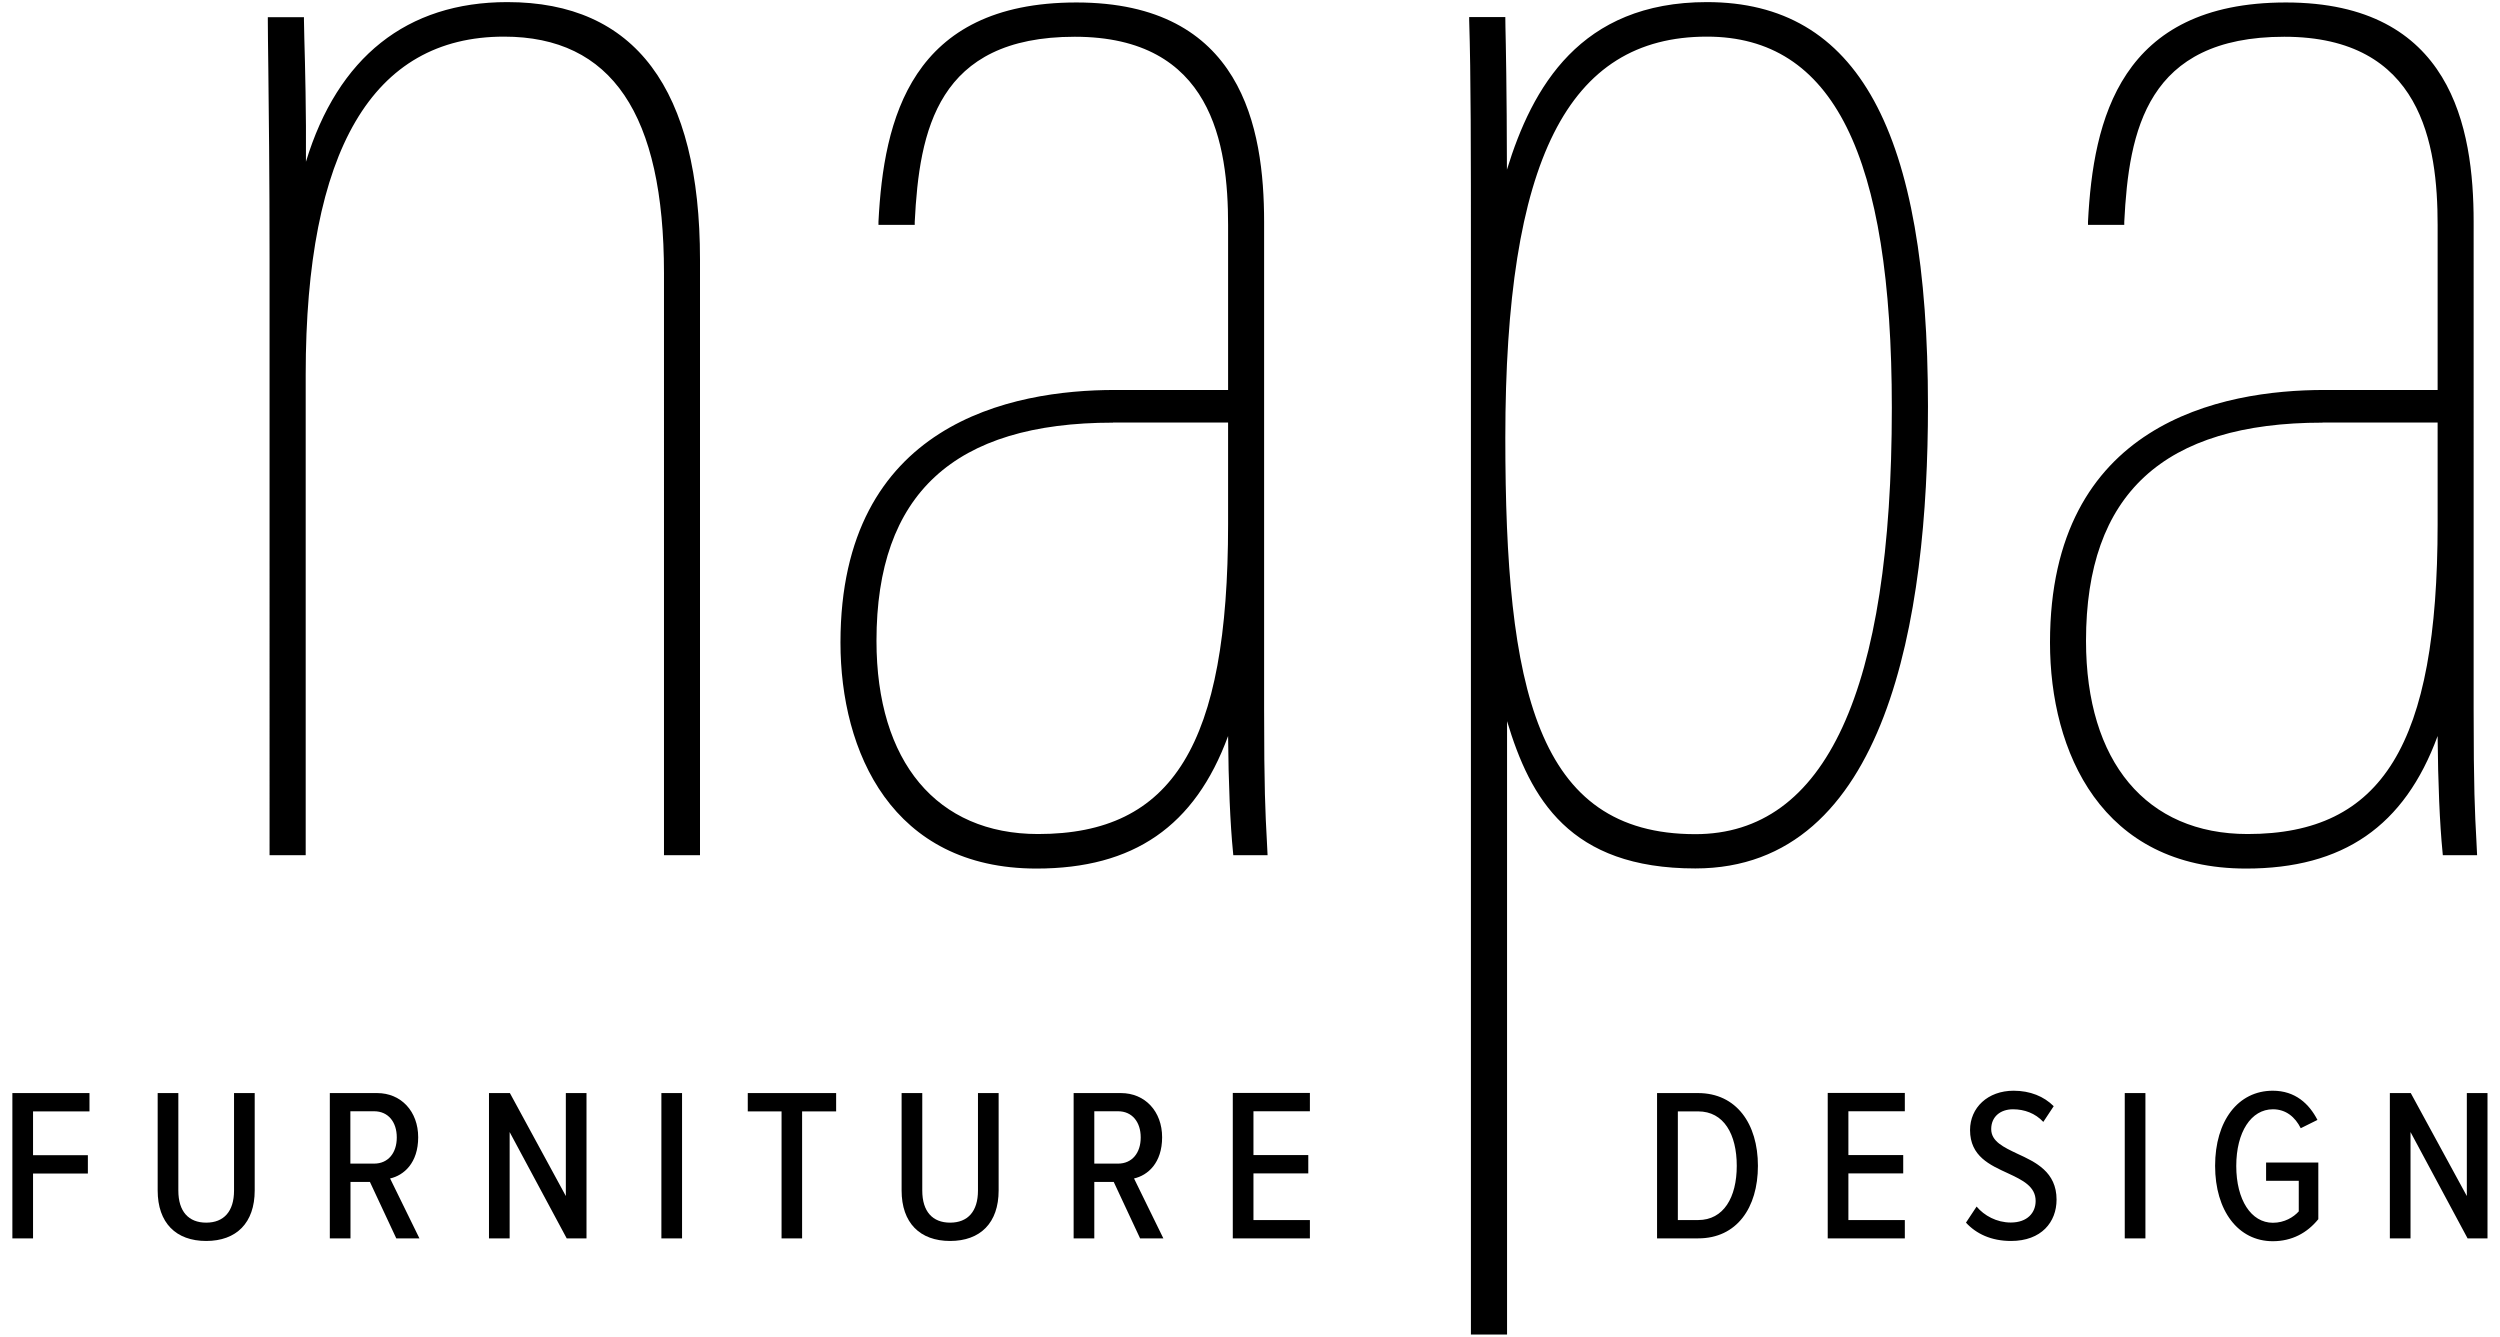
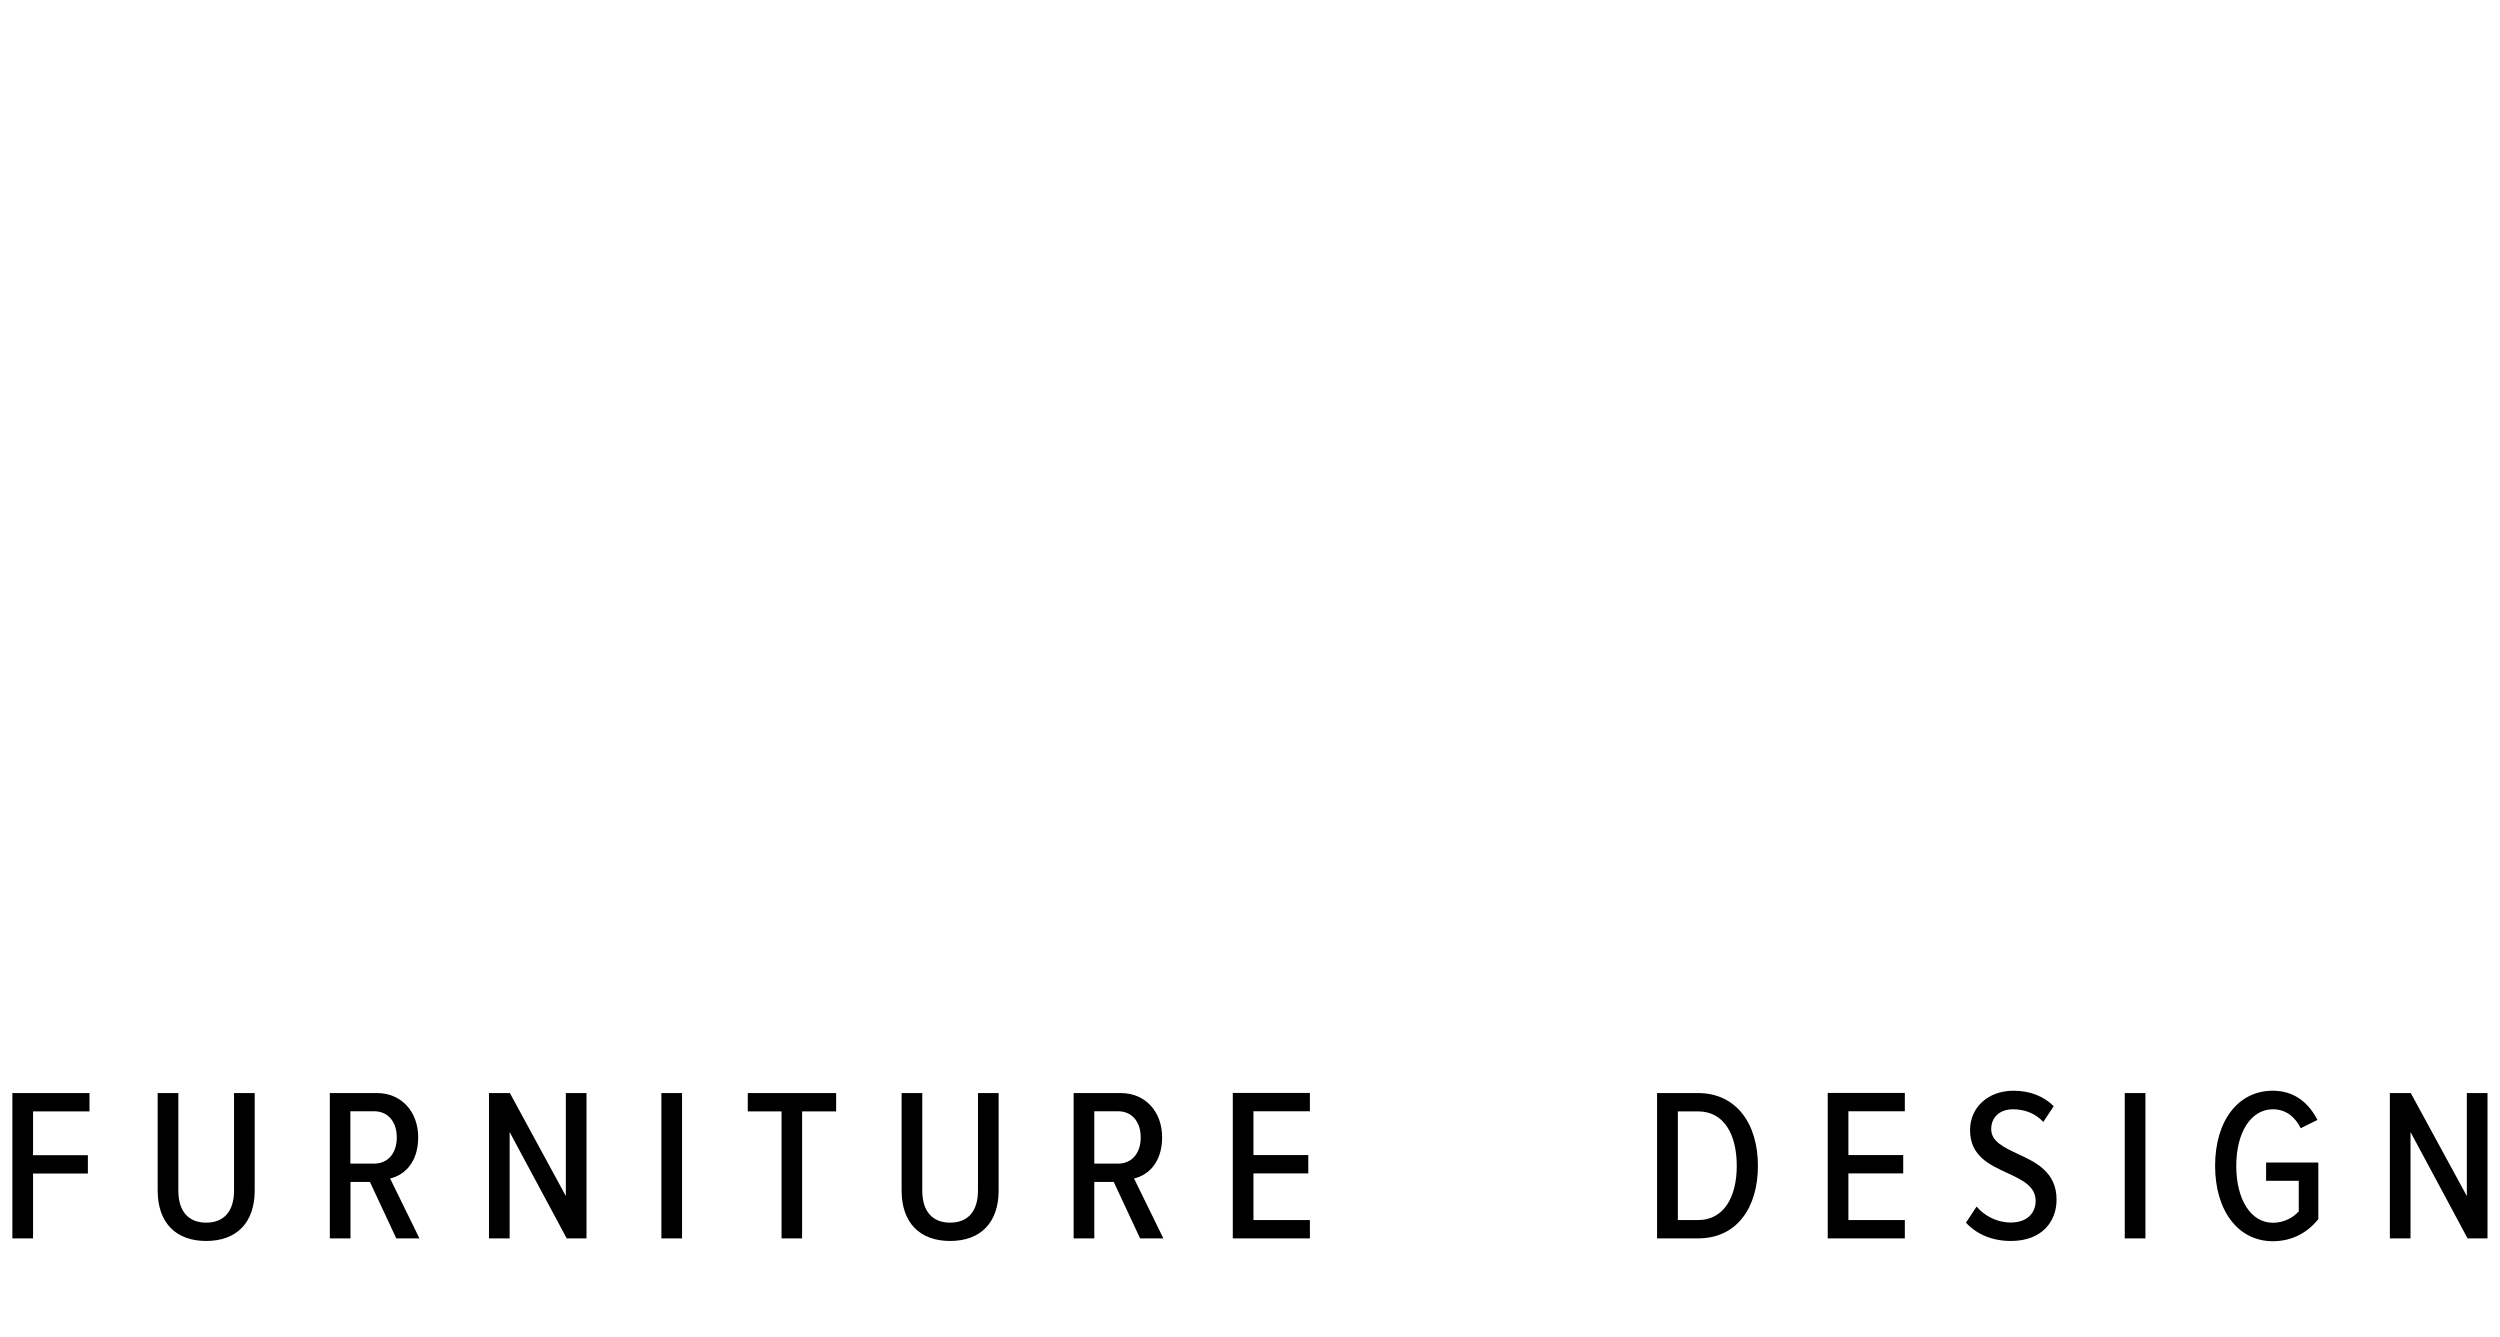
<svg xmlns="http://www.w3.org/2000/svg" id="napa-furniture-design-logo" width="202" height="108" viewBox="0 0 202 108">
  <g id="napa-furniture-design-logo-2">
    <path id="design" d="M133.9,100.06h3.32c3.1,0,4.82-2.46,4.82-5.86s-1.74-5.88-4.84-5.88h-3.31v11.74h0Zm1.67-1.48v-8.78h1.64c2.08,0,3.12,1.85,3.12,4.4s-1.06,4.38-3.12,4.38h-1.64Zm12.11,1.48h6.23v-1.48h-4.56v-3.77h4.43v-1.48h-4.43v-3.54h4.56v-1.48h-6.23v11.74h0Zm11.17-1.27c.83,.9,2.04,1.48,3.64,1.48,2.46,0,3.68-1.53,3.68-3.34,0-2.24-1.69-3.03-3.17-3.71-1.11-.53-2.11-.99-2.11-1.99s.74-1.6,1.76-1.6c.92,0,1.8,.32,2.45,1.02l.84-1.27c-.79-.79-1.9-1.25-3.24-1.25-2.09,0-3.52,1.37-3.52,3.18,0,2.13,1.63,2.83,3.06,3.49,1.18,.55,2.24,1.06,2.24,2.24,0,.93-.65,1.74-2.01,1.74-1.14,0-2.15-.56-2.76-1.29l-.86,1.3h0Zm12.83,1.27h1.67v-11.74h-1.67v11.74h0Zm7.3-5.86c0,3.62,1.86,6.09,4.66,6.09,1.55,0,2.78-.67,3.68-1.78v-4.58h-4.22v1.48h2.64v2.47c-.42,.47-1.16,.92-2.09,.92-1.76,0-2.96-1.85-2.96-4.59s1.2-4.58,2.96-4.58c1.06,0,1.8,.63,2.25,1.53l1.35-.67c-.67-1.3-1.79-2.36-3.61-2.36-2.8,0-4.66,2.43-4.66,6.07h0Zm20.41,5.86h1.6v-11.74h-1.67v8.32l-4.53-8.32h-1.69v11.74h1.67v-8.59l4.61,8.59h0Z" />
    <path id="furniture" d="M1,100.06h1.67v-5.24H7.1v-1.48H2.67v-3.54H7.23v-1.48H1v11.74h0Zm11.74-3.87c0,2.62,1.48,4.08,3.92,4.08s3.92-1.46,3.92-4.08v-7.87h-1.67v7.88c0,1.69-.83,2.59-2.25,2.59s-2.25-.9-2.25-2.59v-7.88h-1.67v7.87h0Zm19.27,3.87h1.88l-2.37-4.84c1.11-.25,2.27-1.25,2.27-3.33s-1.37-3.57-3.32-3.57h-3.82v11.74h1.67v-4.56h1.57l2.13,4.56h0Zm.05-8.15c0,1.25-.7,2.11-1.83,2.11h-1.92v-4.23h1.92c1.13,0,1.83,.86,1.83,2.11h0Zm13.73,8.15h1.6v-11.74h-1.67v8.32l-4.52-8.32h-1.69v11.74h1.67v-8.59l4.61,8.59h0Zm7.65,0h1.67v-11.74h-1.67v11.74h0Zm9.7,0h1.67v-10.26h2.75v-1.48h-7.14v1.48h2.73v10.26h0Zm9.71-3.87c0,2.62,1.48,4.08,3.92,4.08s3.92-1.46,3.92-4.08v-7.87h-1.67v7.88c0,1.69-.83,2.59-2.25,2.59s-2.25-.9-2.25-2.59v-7.88h-1.67v7.87h0Zm19.27,3.87h1.88l-2.37-4.84c1.11-.25,2.27-1.25,2.27-3.33s-1.37-3.57-3.33-3.57h-3.82v11.74h1.67v-4.56h1.57l2.13,4.56h0Zm.05-8.15c0,1.25-.7,2.11-1.83,2.11h-1.92v-4.23h1.92c1.13,0,1.83,.86,1.83,2.11h0Zm7.44,8.15h6.23v-1.48h-4.56v-3.77h4.43v-1.48h-4.43v-3.54h4.56v-1.48h-6.23v11.74h0Z" />
-     <path id="napa" d="M118.85,107.83V21.26c0-9.15,0-15.19-.14-19.62v-.26s2.92,0,2.92,0c0,0,0,.5,.01,.8,.03,1.28,.11,4.97,.12,11.53C123.8,7.07,127.67,.17,137.92,.17c12.19,0,17.86,10.37,17.86,32.65,0,17.04-3.26,37.35-18.8,37.35-10.17,0-13.33-5.65-15.21-11.9v49.56h-2.92ZM137.92,2.96c-11.26,0-16.29,10-16.29,32.42,0,20.28,2.51,32.02,15.35,32.02,10.54,0,15.88-11.59,15.88-34.44,0-20.47-4.75-30-14.94-30h0Zm43.56,67.22c-11.68,0-15.84-9.43-15.84-18.26,0-17.76,13.88-20.41,22.16-20.41h9.16v-13.33c0-6.53-1.28-15.21-12.39-15.21s-12.56,7.56-12.93,14.96v.24h-2.93v-.26c.42-8.25,2.6-17.71,15.99-17.71s15.17,10.12,15.17,17.73V57.29c0,6.45,.1,8.36,.22,10.57l.06,1.24h-2.77l-.02-.22c-.23-2.32-.37-5.62-.4-9.41-2.68,7.3-7.64,10.71-15.49,10.71h0Zm6.18-36.03c-12.86,0-19.11,5.77-19.11,17.63,0,9.78,4.88,15.61,13.06,15.61,10.9,0,15.35-7.25,15.35-25.03v-8.22h-9.3Zm-103.91,36.03c-11.68,0-15.84-9.43-15.84-18.26,0-17.76,13.88-20.41,22.16-20.41h9.16v-13.33c0-6.53-1.28-15.21-12.39-15.21s-12.56,7.56-12.93,14.96v.24h-2.93v-.26c.42-8.25,2.6-17.71,15.99-17.71s15.17,10.12,15.17,17.73V57.29c0,6.47,.1,8.38,.22,10.59l.06,1.22h-2.77l-.02-.22c-.23-2.31-.37-5.61-.4-9.41-2.68,7.3-7.64,10.71-15.49,10.71h0Zm6.18-36.03c-12.86,0-19.11,5.77-19.11,17.63,0,9.78,4.88,15.61,13.06,15.61,10.9,0,15.35-7.25,15.35-25.03v-8.22h-9.3Zm-36.28,34.95V22.07c0-12.86-4.23-19.11-12.93-19.11-10.63,0-16.02,9.19-16.02,27.31v38.83h-2.92V20.86c0-6.81-.06-11.96-.1-15.37-.02-1.71-.04-3-.04-3.85v-.25h2.92v.25c0,.21,.01,.73,.03,1.47,.06,2.08,.16,6.06,.13,9.96C27.29,4.62,32.88,.17,40.99,.17c10.33,0,15.57,7,15.57,20.82v48.11h-2.92Z" />
  </g>
</svg>